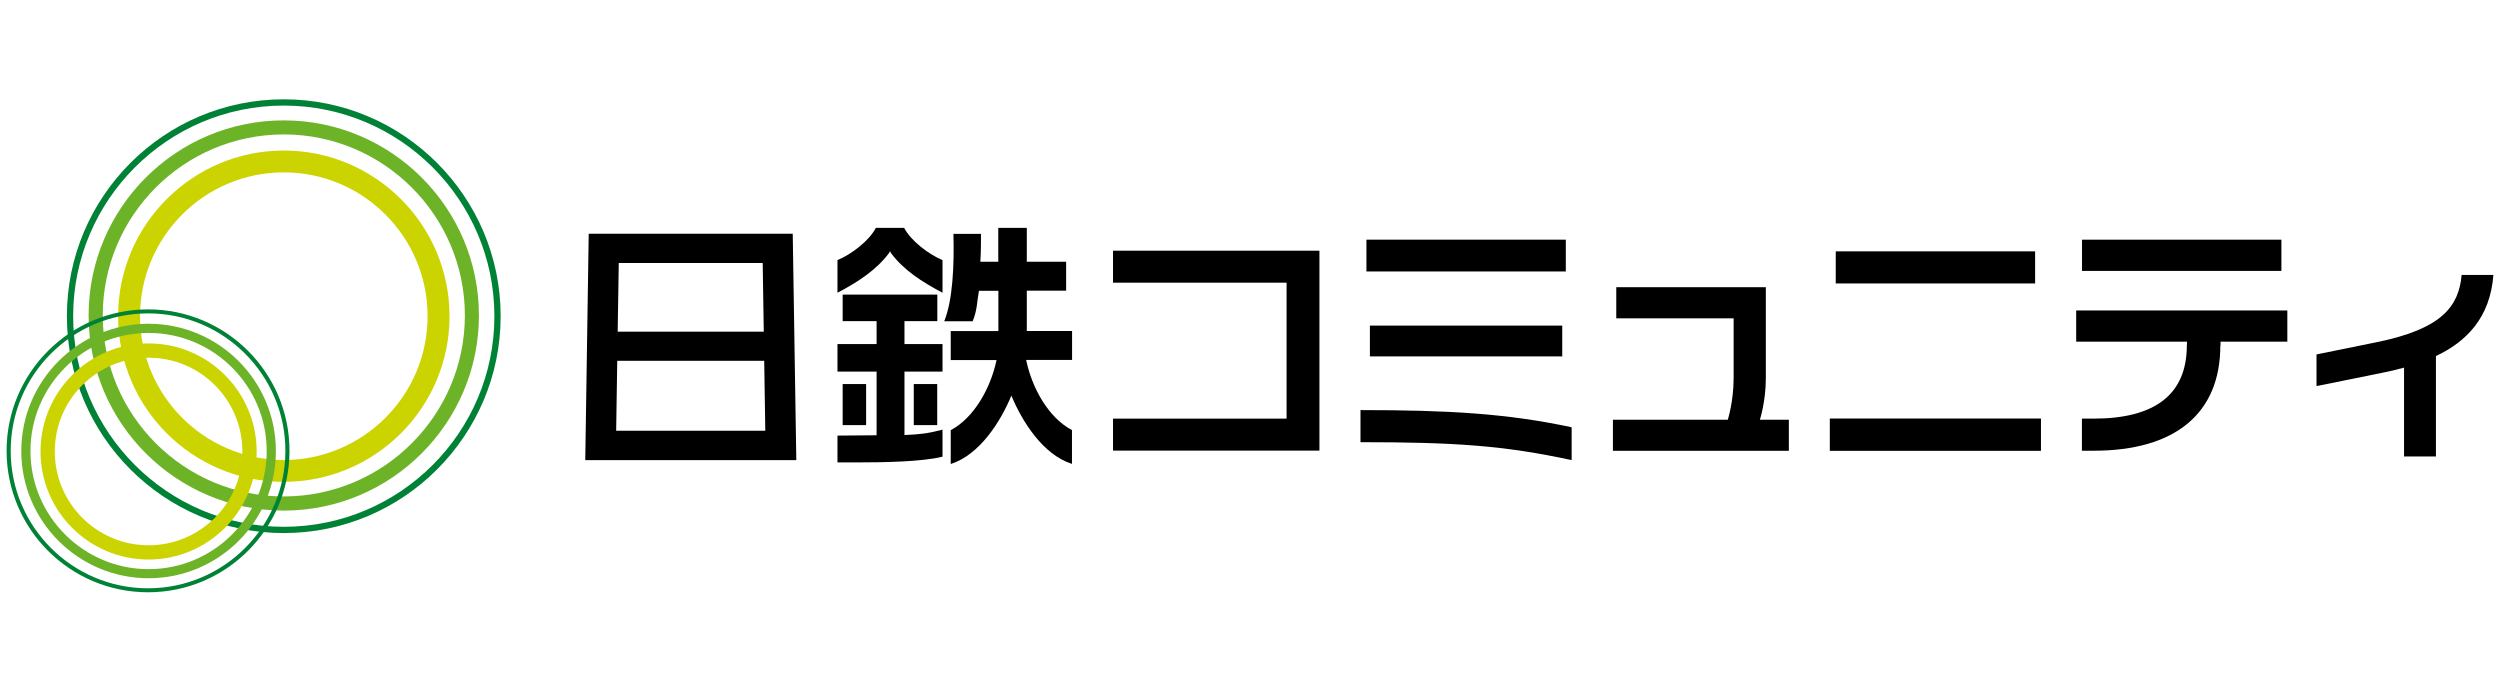
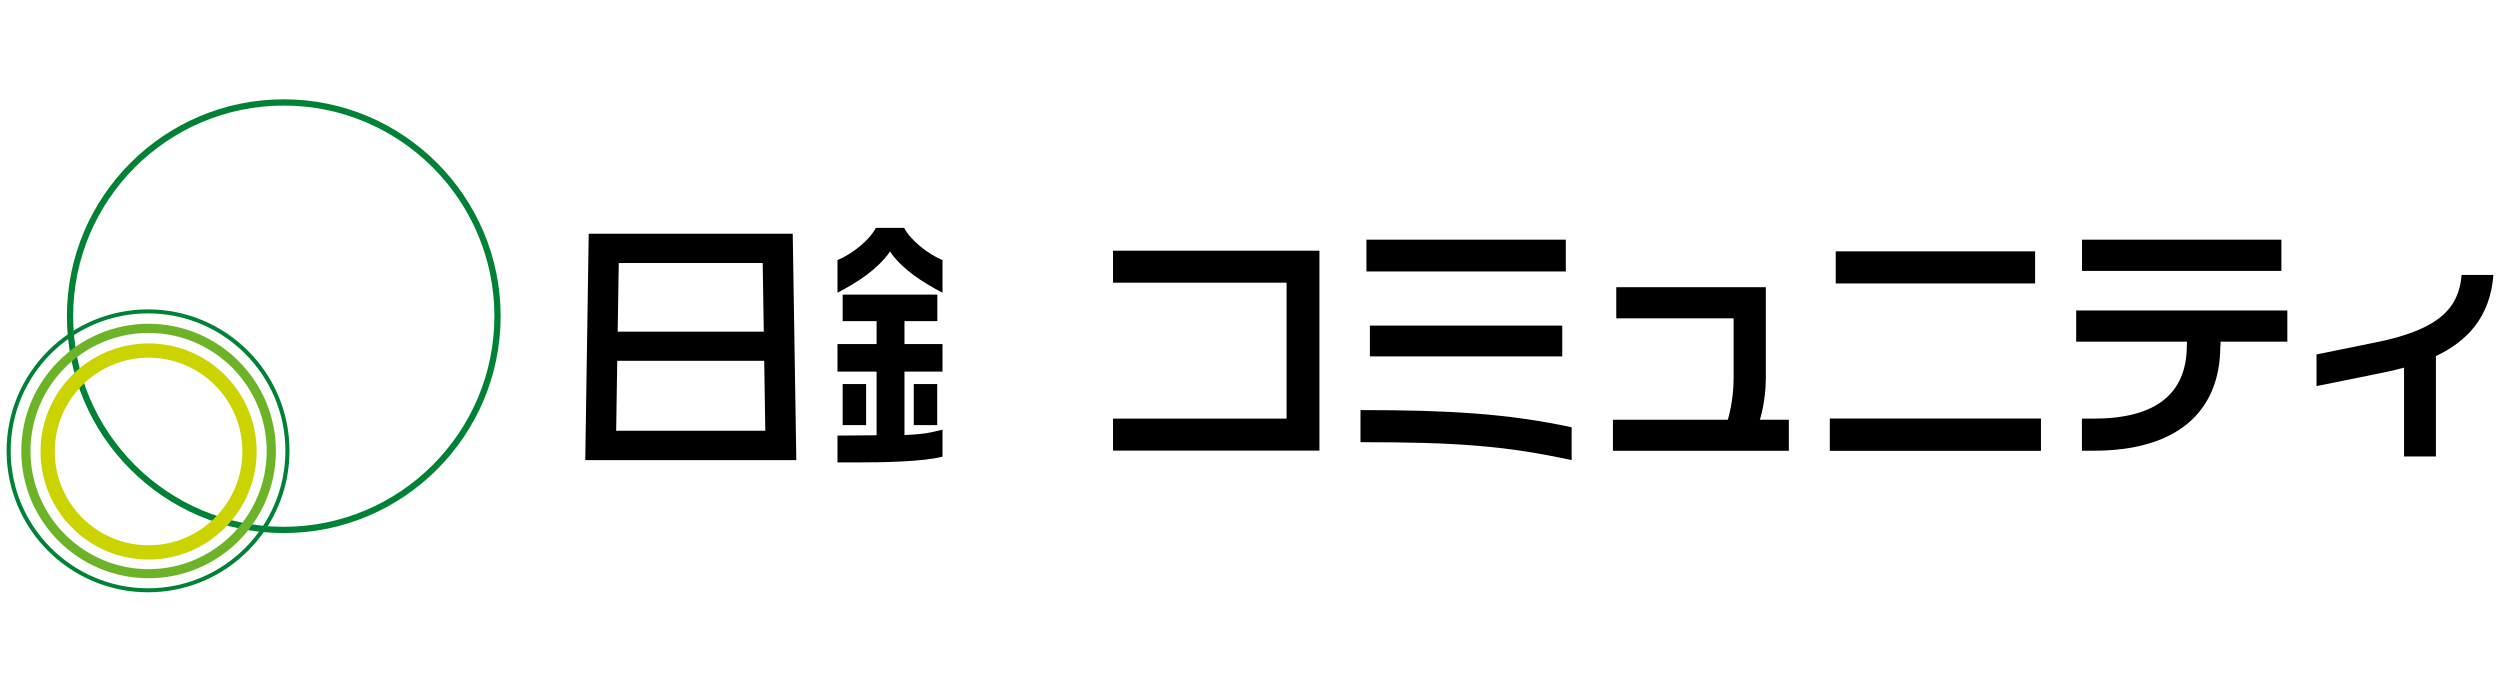
<svg xmlns="http://www.w3.org/2000/svg" id="_レイヤー_2" viewBox="0 0 231.35 64">
  <defs>
    <style>.cls-1{fill:none;}.cls-2{fill:#008236;}.cls-3{fill:#cbd300;}.cls-4{fill:#6db328;}</style>
  </defs>
  <g id="_レイヤー_1-2">
    <g>
      <g>
        <g>
          <g>
            <g>
-               <path class="cls-4" d="m26.26,47.25c-9.96,0-18.06-8.1-18.06-18.06S16.3,11.14,26.26,11.14s18.06,8.1,18.06,18.05-8.1,18.06-18.06,18.06h0Zm0-34.81c-9.24,0-16.75,7.51-16.75,16.75s7.52,16.75,16.75,16.75,16.76-7.52,16.76-16.75-7.52-16.75-16.76-16.75h0Z" />
              <path class="cls-2" d="m26.26,49.33c-11.07,0-20.07-9-20.07-20.07S15.19,9.19,26.26,9.19s20.07,9.01,20.07,20.07-9,20.07-20.07,20.07h0Zm0-39.56c-10.75,0-19.49,8.75-19.49,19.49s8.74,19.49,19.49,19.49,19.49-8.74,19.49-19.49-8.74-19.49-19.49-19.49h0Z" />
-               <path class="cls-3" d="m26.26,44.59c-8.45,0-15.33-6.88-15.33-15.33s6.88-15.33,15.33-15.33,15.34,6.87,15.34,15.33-6.88,15.33-15.34,15.33h0Zm0-28.64c-7.34,0-13.3,5.97-13.3,13.31s5.97,13.31,13.3,13.31,13.31-5.97,13.31-13.31-5.97-13.31-13.31-13.31h0Z" />
            </g>
            <g>
              <path class="cls-4" d="m13.75,53.51c-6.5,0-11.78-5.28-11.78-11.77s5.28-11.78,11.78-11.78,11.78,5.28,11.78,11.78-5.28,11.77-11.78,11.77h0Zm0-22.7c-6.03,0-10.93,4.9-10.93,10.93s4.91,10.93,10.93,10.93,10.93-4.9,10.93-10.93-4.9-10.93-10.93-10.93h0Z" />
              <path class="cls-2" d="m13.7,54.81c-7.23,0-13.09-5.87-13.09-13.09s5.87-13.09,13.09-13.09,13.09,5.87,13.09,13.09-5.87,13.09-13.09,13.09h0Zm0-25.81c-7.02,0-12.71,5.7-12.71,12.72s5.7,12.72,12.71,12.72,12.71-5.71,12.71-12.72-5.7-12.72-12.71-12.72h0Z" />
              <path class="cls-3" d="m13.75,51.78c-5.52,0-10-4.48-10-10s4.48-10,10-10,10,4.49,10,10-4.49,10-10,10h0Zm0-18.68c-4.79,0-8.68,3.89-8.68,8.68s3.89,8.68,8.68,8.68,8.68-3.89,8.68-8.68-3.89-8.68-8.68-8.68h0Z" />
            </g>
          </g>
          <g>
            <path d="m122.1,41.71v-18.51h-19.1v2.96h16.06v12.58h-16.06v2.96h19.1Z" />
            <path d="m144.9,25.12v-2.94h-18.45v2.94h18.45Zm-.33,7.86v-2.85h-17.8v2.85h17.8Zm.87,9.6v-3.04c-5.96-1.28-11.46-1.59-19.54-1.59v2.97c8.73,0,13.31.31,19.54,1.66h0Z" />
            <path d="m188.33,26.23v-2.97h-18.45v2.97h18.45Zm.54,15.49v-2.99h-19.54v2.99h19.54Z" />
            <rect x="192.67" y="22.18" width="18.45" height="2.89" />
            <g>
              <path d="m77.98,27.26v2.46h3.14v2.12h-3.62v2.55h3.62v5.89l-3.62.03v2.48h2.01c2.09,0,5.84-.05,7.71-.53v-2.5c-1.46.38-2.1.43-3.52.5v-5.87h3.52v-2.55h-3.52v-2.12h3.04v-2.46h-8.76Zm5.54-6.17h-2.47c-.61,1.18-2.24,2.44-3.55,2.98v3.02c1.91-1,3.6-2.11,4.76-3.66m.2,0c1.16,1.56,2.86,2.66,4.76,3.66v-3.02c-1.3-.54-2.94-1.8-3.55-2.98h-2.47" />
-               <path d="m93.58,36.58c.99,2.39,2.91,5.49,5.62,6.35v-3.13c-2.17-1.14-3.7-3.88-4.24-6.49h4.25v-2.68h-4.19v-3.73h3.64v-2.68h-3.64v-3.13h-2.64v3.13h-1.66c.07-.85.06-2.58.06-2.58h-2.55c.08,2.94-.06,6.12-.85,8.09h2.63c.43-1.05.39-1.78.58-2.82h1.8v3.73h-4.41v2.68h0,4.24c-.55,2.61-2.08,5.34-4.24,6.49v3.13c2.71-.87,4.64-3.97,5.62-6.35h0Z" />
              <rect x="77.98" y="35.54" width="2.17" height="3.8" />
              <rect x="84.56" y="35.54" width="2.17" height="3.8" />
            </g>
            <path d="m73.36,21.63h-18.88l-.32,20.95h19.53l-.33-20.95Zm-2.78,2.71l.1,6.35h-13.52l.1-6.35h13.32Zm-13.56,15.52l.1-6.47h13.6l.1,6.47h-13.81Z" />
            <path d="m230.73,25.44h-2.93c-.26,2.93-1.85,5.01-7.88,6.23l-5.55,1.13v2.93l6.12-1.24c.65-.13,1.32-.28,1.98-.47v8.22h2.95v-9.29c2.78-1.31,5.03-3.52,5.32-7.53Z" />
            <path d="m205.47,31.97c0,6.28-4.16,9.74-11.73,9.74h-1.08v-2.97h1.08c5.66,0,8.63-2.22,8.63-6.78l.02-.34h-10.26v-2.89h19.54v2.89h-6.18v.34Z" />
            <path d="m162.86,38.84s.55-1.68.55-3.85c0-1.08,0-8.41,0-8.41h-13.84v2.88h10.86s0,4.46,0,5.53c0,2.17-.54,3.85-.54,3.85h-10.63v2.88h16.28v-2.88h-2.67Z" />
          </g>
        </g>
-         <rect class="cls-1" y="9.19" width="231.35" height="45.16" />
      </g>
      <rect class="cls-1" width="231.35" height="64" />
    </g>
  </g>
</svg>